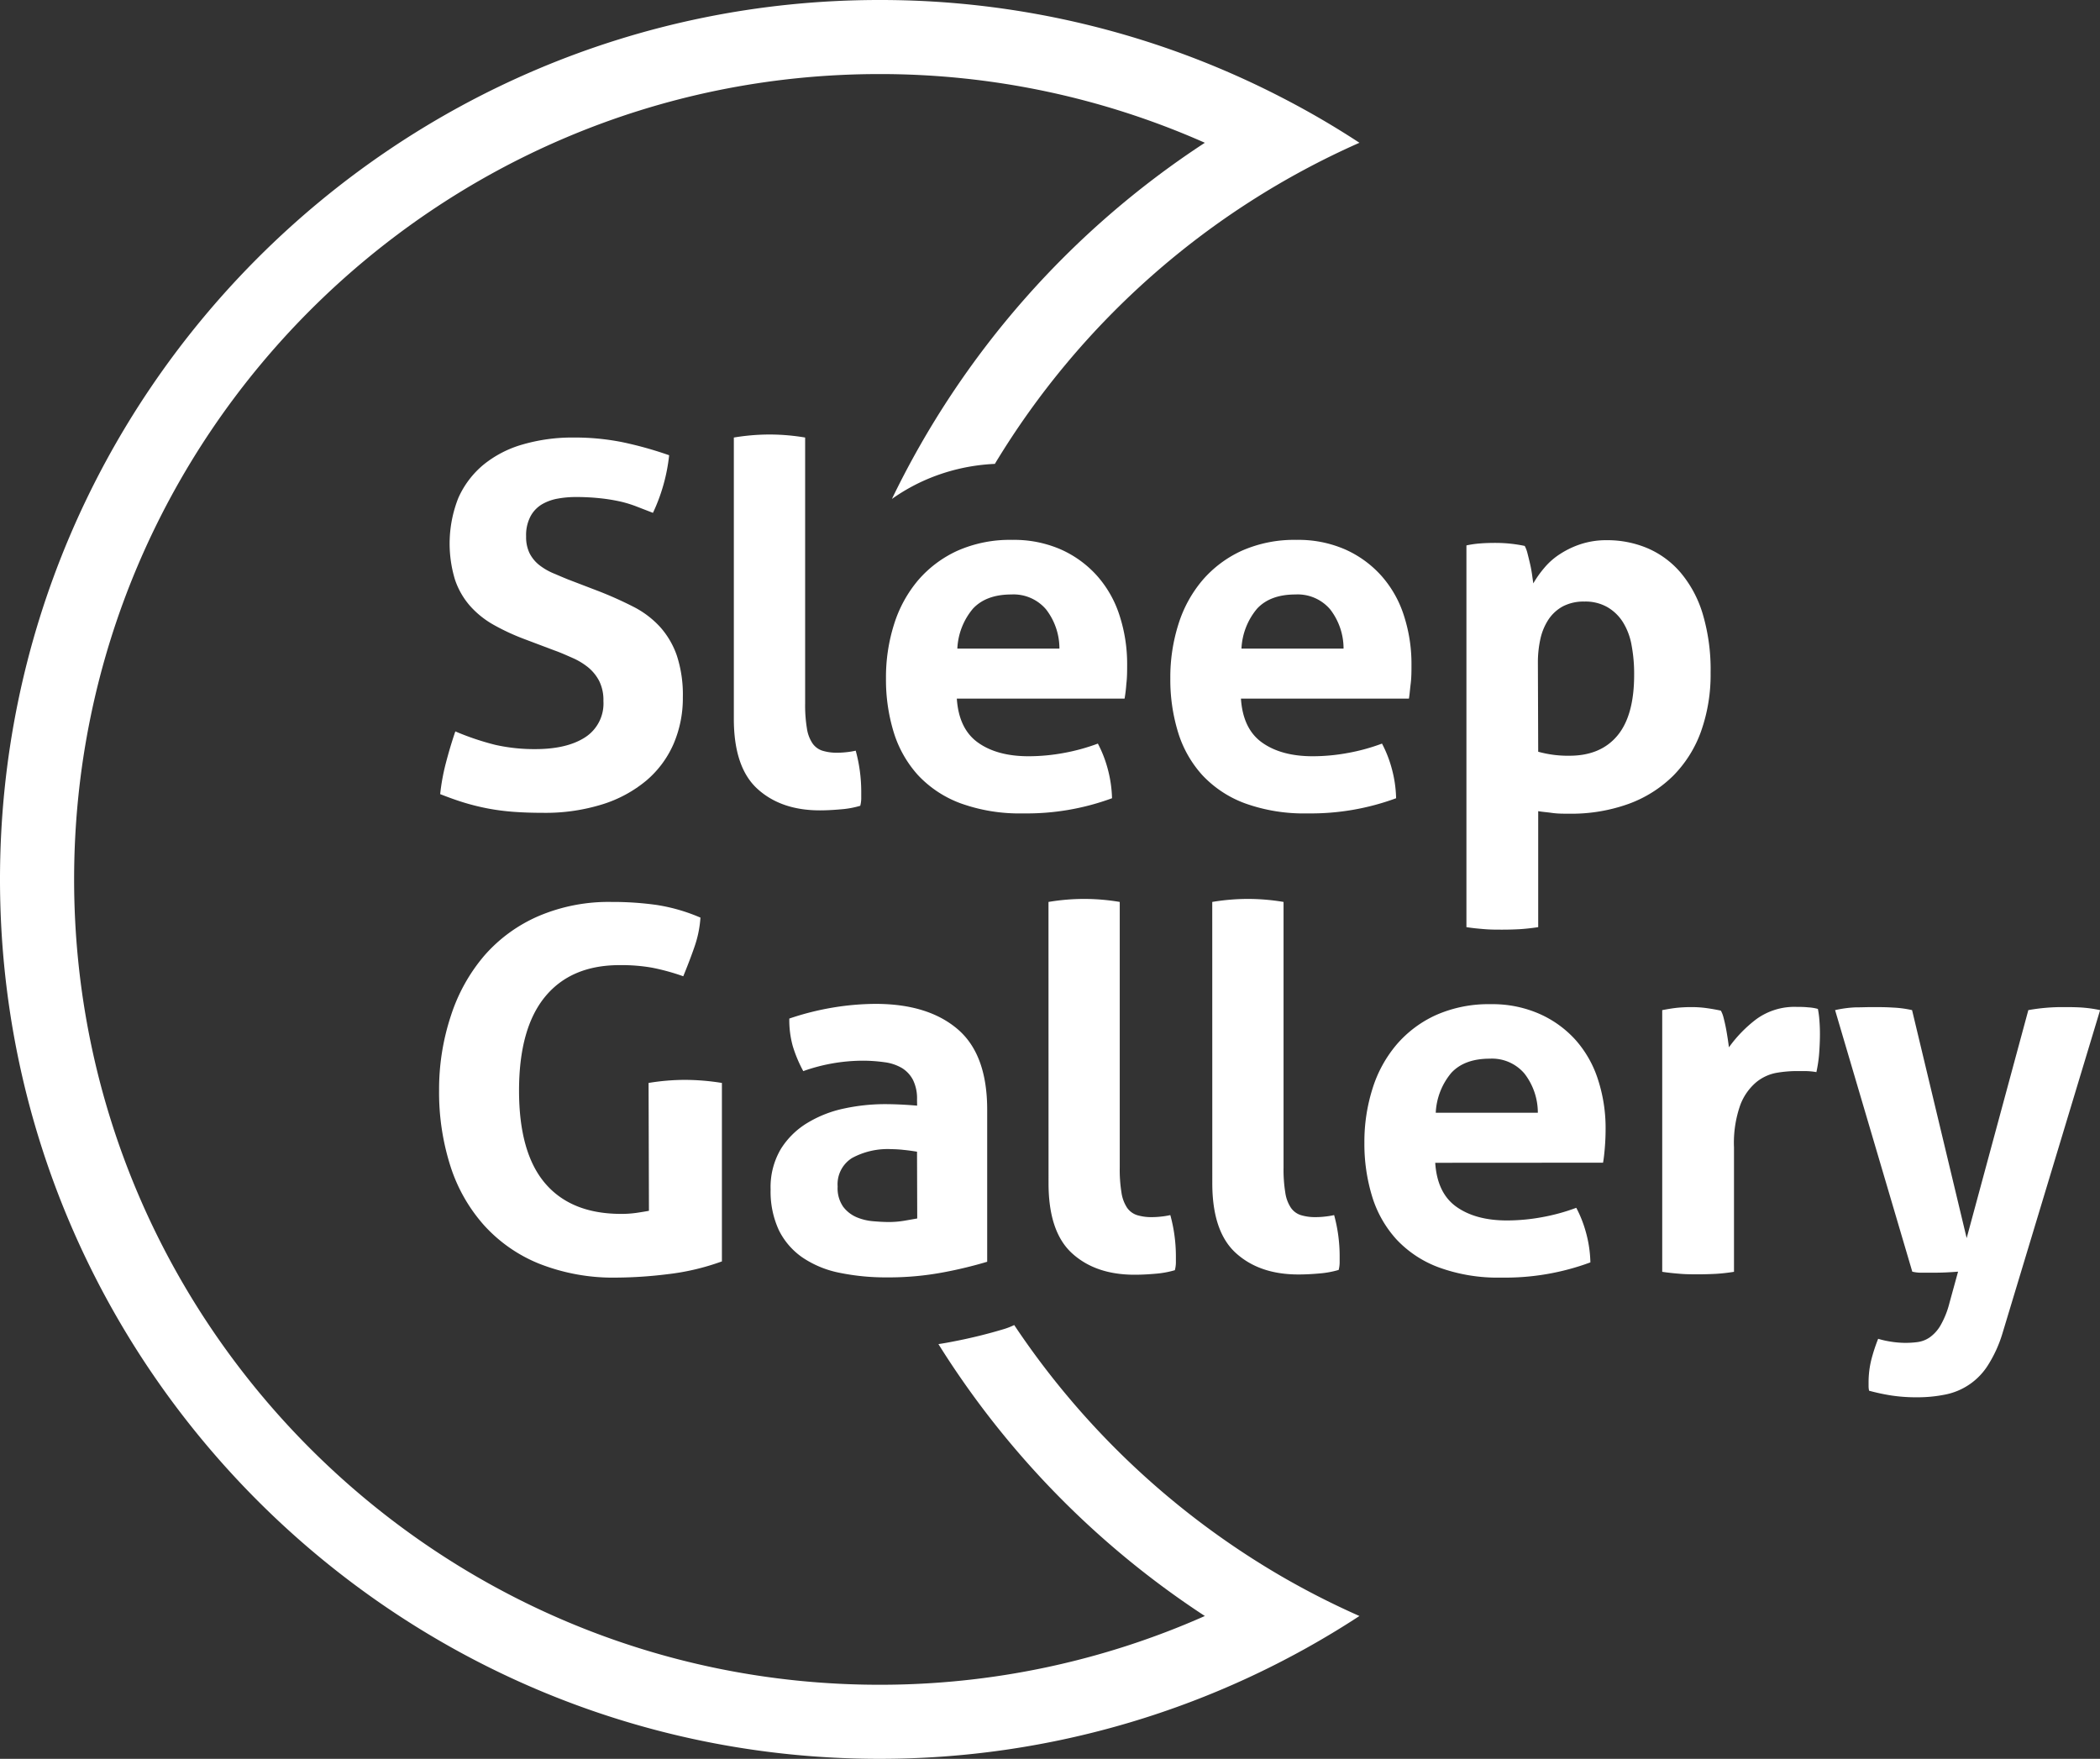
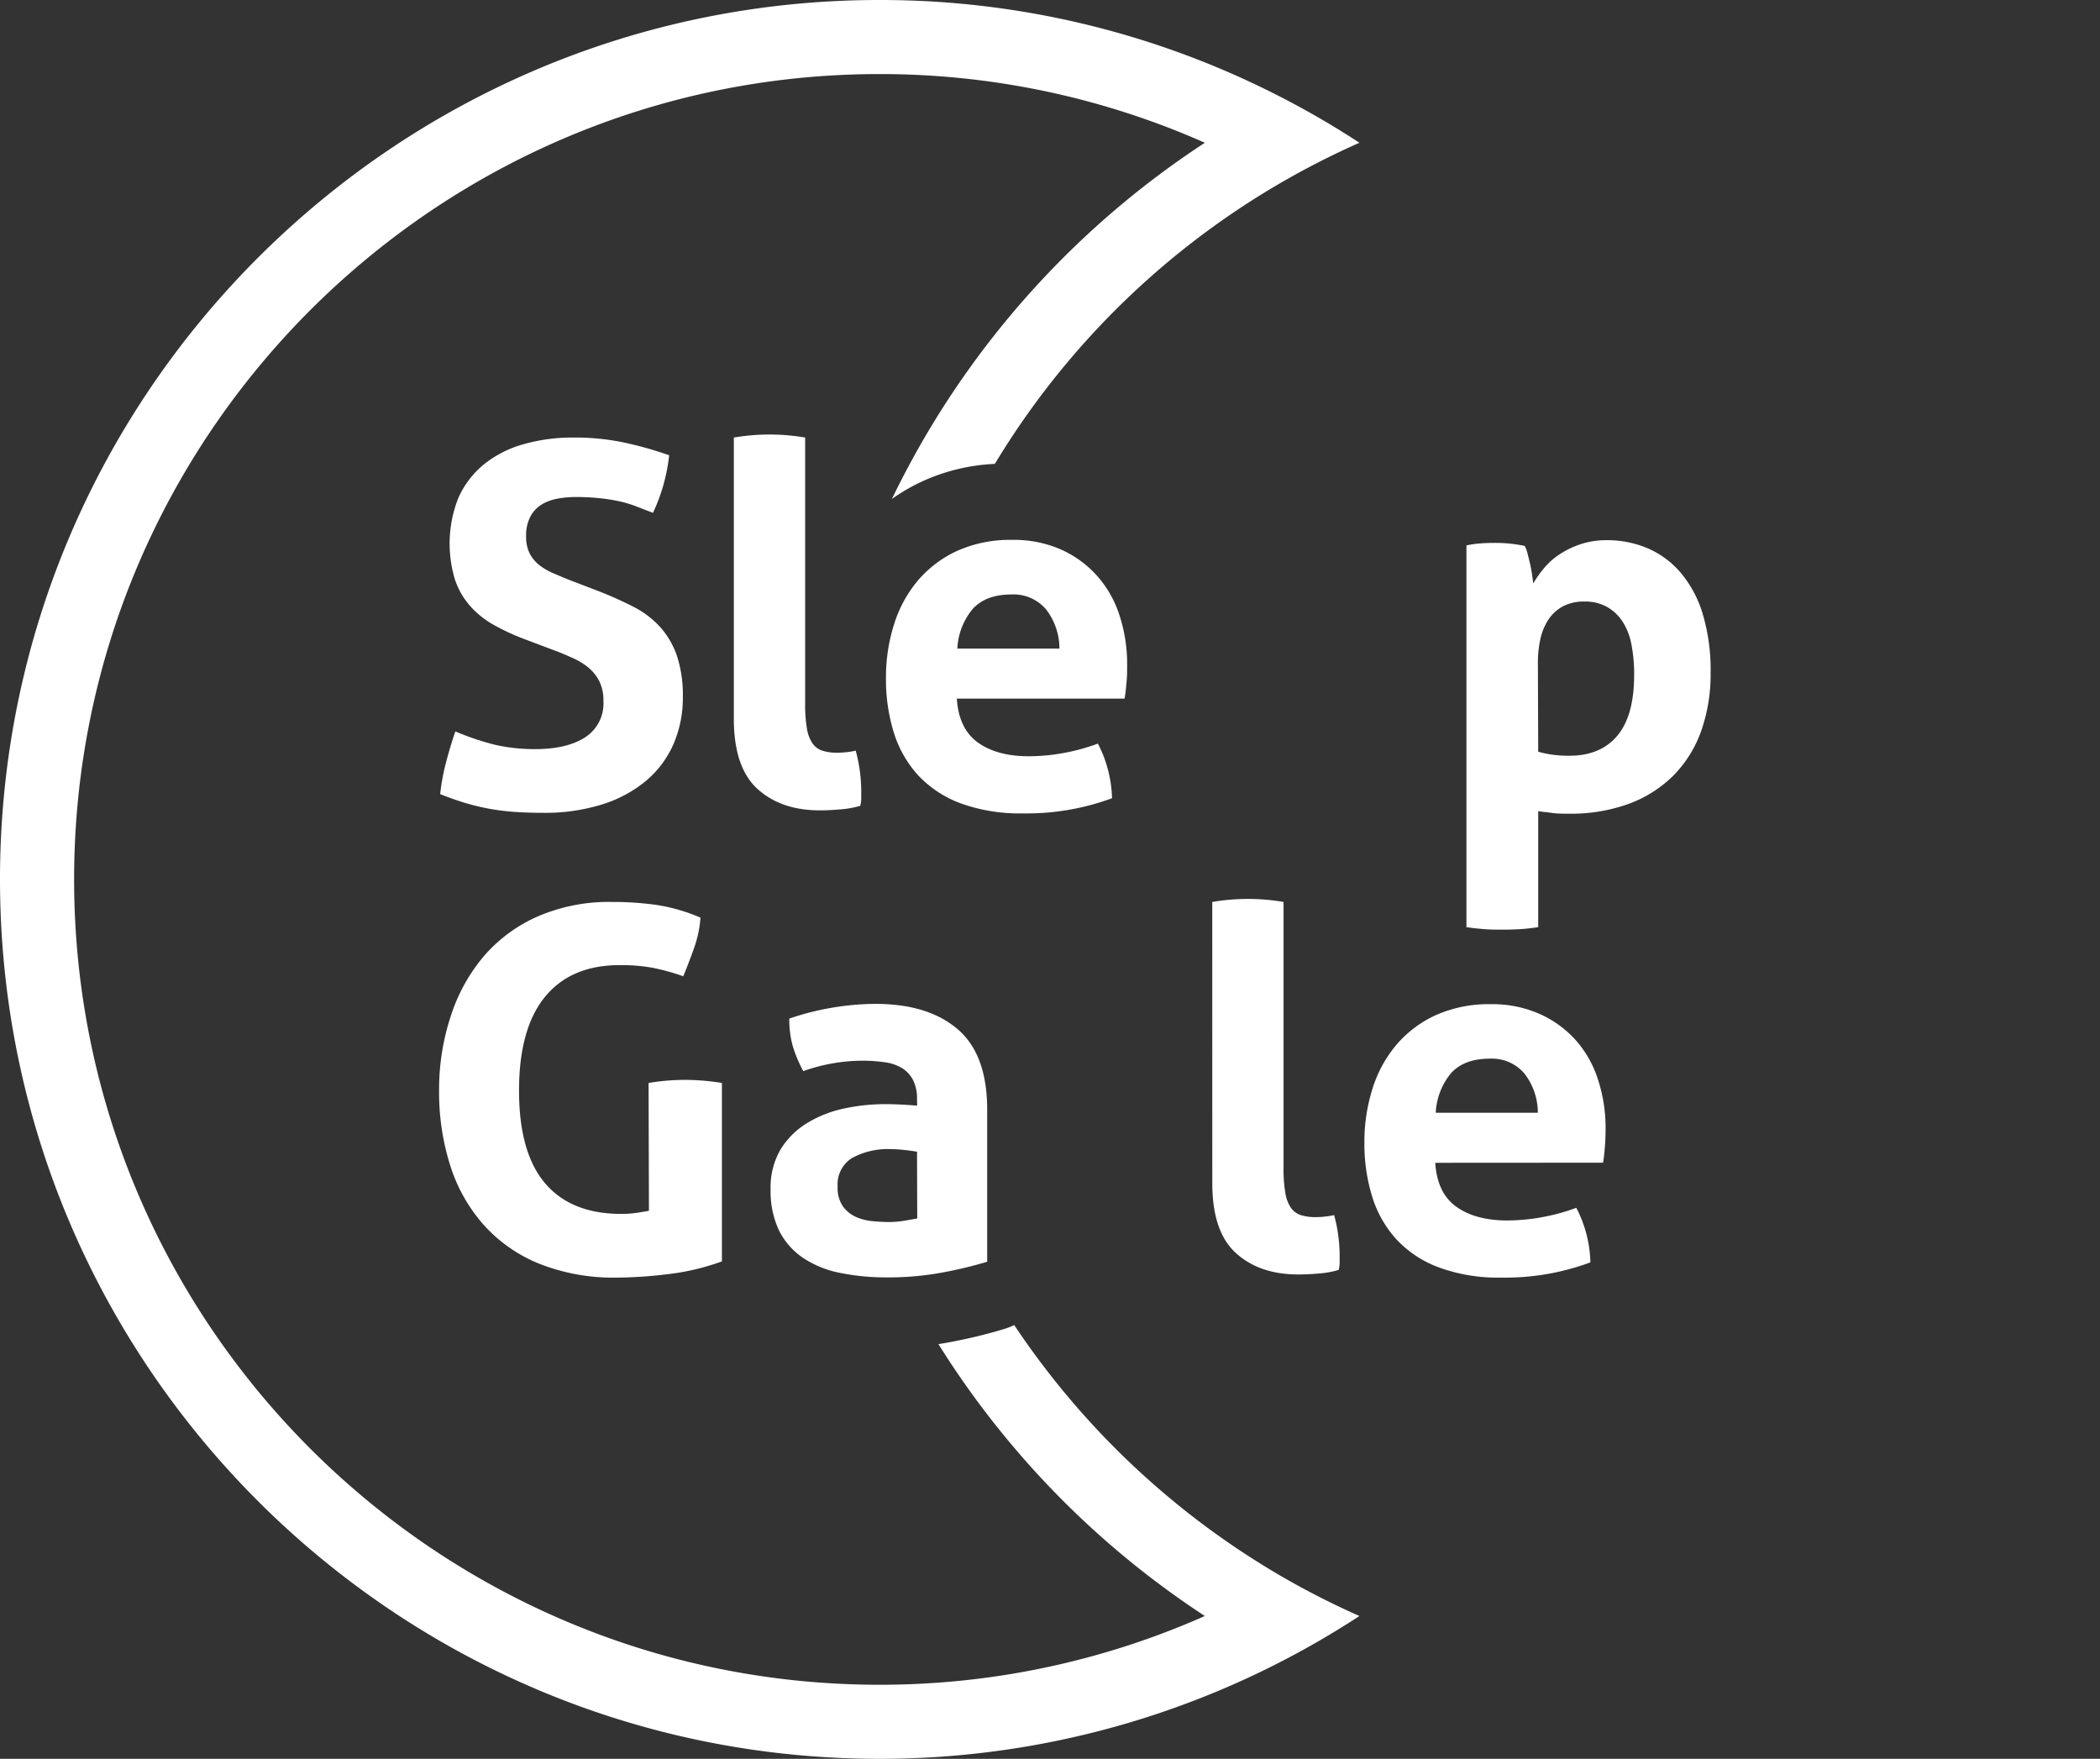
<svg xmlns="http://www.w3.org/2000/svg" viewBox="0 0 403.18 337.67">
  <rect x="0" y="0" width="403.18" height="337.67" fill="#333333" stroke="none" />
  <defs>
    <style>.cls-1{fill:#fff;}</style>
  </defs>
  <g id="Capa_2" data-name="Capa 2">
    <path class="cls-1" d="M246.13,302.69a155.79,155.79,0,0,1-51.41-48.3,13.42,13.42,0,0,1-1.83.73,96.69,96.69,0,0,1-9.72,2.4c-1,.2-2,.38-3,.53a170.17,170.17,0,0,0,51.15,52.2,153.73,153.73,0,0,1-62.48,13.2c-85.26,0-154.61-69.37-154.61-154.62S83.57,14.22,168.83,14.22a153.77,153.77,0,0,1,62.49,13.19,170,170,0,0,0-60.08,68.38,36.53,36.53,0,0,1,5.91-3.41A37.4,37.4,0,0,1,191,89.06,155,155,0,0,1,261,27.41a164.5,164.5,0,0,0-14.82-8.64A167.77,167.77,0,0,0,168.83,0C75.73,0,0,75.73,0,168.83S75.73,337.67,168.83,337.67A168.18,168.18,0,0,0,261,310.25,154.34,154.34,0,0,1,246.13,302.69Z" />
    <path class="cls-1" d="M100.61,122.67a42.43,42.43,0,0,1-5.92-2.76,17.49,17.49,0,0,1-4.46-3.6,14.84,14.84,0,0,1-2.87-5A23.81,23.81,0,0,1,88,95.59a17.54,17.54,0,0,1,4.81-6.36,21,21,0,0,1,7.47-3.88A34.2,34.2,0,0,1,110.13,84a46.83,46.83,0,0,1,9.26.87,71.63,71.63,0,0,1,9.08,2.53,34.43,34.43,0,0,1-3.11,11.06l-3-1.16a23,23,0,0,0-3.2-1,34.39,34.39,0,0,0-3.83-.63,43.91,43.91,0,0,0-4.86-.25,19.31,19.31,0,0,0-3.35.3,9.26,9.26,0,0,0-3,1.06,6,6,0,0,0-2.23,2.28,7.74,7.74,0,0,0-.88,3.94,7.07,7.07,0,0,0,.68,3.25,6.94,6.94,0,0,0,1.84,2.23,12,12,0,0,0,2.63,1.55c1,.42,1.94.83,2.91,1.22l5.82,2.23a72.37,72.37,0,0,1,6.7,3,18,18,0,0,1,5.09,3.83,16.14,16.14,0,0,1,3.26,5.53,24.13,24.13,0,0,1,1.16,8,22.29,22.29,0,0,1-1.79,9,19.36,19.36,0,0,1-5.2,7,24.53,24.53,0,0,1-8.39,4.56,36.74,36.74,0,0,1-11.51,1.65c-2.13,0-4-.07-5.72-.2a43.42,43.42,0,0,1-4.81-.63,44.27,44.27,0,0,1-4.51-1.11c-1.49-.45-3-1-4.66-1.65a40.25,40.25,0,0,1,1.07-5.88c.52-2,1.13-4.09,1.84-6.16A51.33,51.33,0,0,0,95.08,143a34.17,34.17,0,0,0,7.67.82c4.07,0,7.28-.76,9.61-2.28a7.71,7.71,0,0,0,3.49-6.94,8.2,8.2,0,0,0-.82-3.88,8.44,8.44,0,0,0-2.14-2.62,13.06,13.06,0,0,0-3-1.8c-1.1-.48-2.23-1-3.4-1.41Z" />
    <path class="cls-1" d="M140.89,84a41.73,41.73,0,0,1,6.9-.58,41.15,41.15,0,0,1,6.79.58v51a27.42,27.42,0,0,0,.34,4.85,6.93,6.93,0,0,0,1.07,2.86,3.69,3.69,0,0,0,1.89,1.41,9.31,9.31,0,0,0,2.91.39,15.08,15.08,0,0,0,1.7-.1,15.34,15.34,0,0,0,1.8-.29,30,30,0,0,1,1.06,7.77v1.41a5.7,5.7,0,0,1-.19,1.4,17.67,17.67,0,0,1-3.74.68c-1.45.13-2.8.2-4,.2q-7.47,0-12-4.13T140.89,138Z" />
    <path class="cls-1" d="M183.7,134.12q.39,5.83,4.07,8.45t9.71,2.62a37.53,37.53,0,0,0,6.75-.63,38,38,0,0,0,6.55-1.8,23,23,0,0,1,1.84,4.66,24.11,24.11,0,0,1,.88,5.83,47.38,47.38,0,0,1-17.09,2.91,33.26,33.26,0,0,1-12-1.94,21.3,21.3,0,0,1-8.15-5.39,21.78,21.78,0,0,1-4.66-8.2,34.37,34.37,0,0,1-1.5-10.39,33.67,33.67,0,0,1,1.55-10.38,24.36,24.36,0,0,1,4.61-8.45,22,22,0,0,1,7.57-5.68,24.89,24.89,0,0,1,10.53-2.08,22.37,22.37,0,0,1,9.32,1.84,20.48,20.48,0,0,1,6.94,5.05,21.15,21.15,0,0,1,4.32,7.62,30,30,0,0,1,1.46,9.46c0,1.23,0,2.45-.15,3.64a27.91,27.91,0,0,1-.34,2.86Zm19.7-9.6a12.28,12.28,0,0,0-2.57-7.53,8.19,8.19,0,0,0-6.65-2.86c-3.24,0-5.69.91-7.38,2.72a12.82,12.82,0,0,0-3,7.67Z" />
-     <path class="cls-1" d="M238.25,134.12q.38,5.83,4.07,8.45t9.71,2.62a37.34,37.34,0,0,0,6.74-.63,37.87,37.87,0,0,0,6.56-1.8,23,23,0,0,1,1.84,4.66,23.63,23.63,0,0,1,.87,5.83A47.28,47.28,0,0,1,251,156.16a33.26,33.26,0,0,1-12-1.94,21.3,21.3,0,0,1-8.15-5.39,21.64,21.64,0,0,1-4.66-8.2,34.37,34.37,0,0,1-1.5-10.39,33.67,33.67,0,0,1,1.55-10.38,24.19,24.19,0,0,1,4.61-8.45,22,22,0,0,1,7.57-5.68,24.89,24.89,0,0,1,10.53-2.08,22.37,22.37,0,0,1,9.32,1.84,20.48,20.48,0,0,1,6.94,5.05,21.15,21.15,0,0,1,4.32,7.62,30,30,0,0,1,1.46,9.46c0,1.23,0,2.45-.15,3.64s-.21,2.15-.34,2.86Zm19.7-9.6a12.28,12.28,0,0,0-2.57-7.53,8.19,8.19,0,0,0-6.65-2.86q-4.86,0-7.38,2.72a12.82,12.82,0,0,0-3,7.67Z" />
    <path class="cls-1" d="M281.54,104.71a19.36,19.36,0,0,1,2.66-.38c.88-.07,1.86-.1,3-.1a27.15,27.15,0,0,1,5.53.58,5.9,5.9,0,0,1,.53,1.41c.16.62.32,1.28.49,2s.29,1.41.39,2.09.17,1.24.24,1.69a20.06,20.06,0,0,1,2.13-3,13.24,13.24,0,0,1,3.06-2.67,16.8,16.8,0,0,1,4-1.89,15.78,15.78,0,0,1,4.95-.73,19.76,19.76,0,0,1,7.81,1.55,17.33,17.33,0,0,1,6.36,4.71,22.17,22.17,0,0,1,4.22,7.91,37.57,37.57,0,0,1,1.51,11.26,32.56,32.56,0,0,1-1.85,11.31,23.18,23.18,0,0,1-5.34,8.49,23.68,23.68,0,0,1-8.54,5.39,32.46,32.46,0,0,1-11.45,1.89c-1.1,0-2.19,0-3.25-.15s-2-.21-2.67-.34V178q-1.85.28-3.54.39c-1.14.06-2.25.09-3.35.09s-2.22,0-3.35-.09-2.32-.2-3.54-.39Zm13.78,39.61a21.15,21.15,0,0,0,6,.77q6,0,9.22-3.88t3.2-11.74a29.49,29.49,0,0,0-.49-5.58,12.4,12.4,0,0,0-1.65-4.42,8.67,8.67,0,0,0-3-2.91,8.5,8.5,0,0,0-4.41-1.07,8.6,8.6,0,0,0-4.13.92,7.77,7.77,0,0,0-2.76,2.52,11.15,11.15,0,0,0-1.56,3.74,20.84,20.84,0,0,0-.48,4.56Z" />
    <path class="cls-1" d="M124.52,207.91a43.39,43.39,0,0,1,7-.59,45.27,45.27,0,0,1,7.08.59v34.26a45.65,45.65,0,0,1-10.53,2.47,83,83,0,0,1-9.56.64,38.67,38.67,0,0,1-15-2.67,28.78,28.78,0,0,1-10.67-7.48,31.41,31.41,0,0,1-6.41-11.4,46.56,46.56,0,0,1-2.13-14.37A45,45,0,0,1,86.57,195,33.65,33.65,0,0,1,93,183.45a29.11,29.11,0,0,1,10.39-7.57,34.28,34.28,0,0,1,14-2.72,60.53,60.53,0,0,1,8.69.58,34.39,34.39,0,0,1,8.4,2.43,21.2,21.2,0,0,1-1.17,5.67c-.64,1.85-1.36,3.71-2.13,5.59a42.24,42.24,0,0,0-6-1.65,34,34,0,0,0-6.21-.49q-9.33,0-14.32,6.07t-5,18q0,11.94,5,17.81t14.56,5.88a20.17,20.17,0,0,0,3-.2c.87-.13,1.67-.26,2.38-.39Z" />
    <path class="cls-1" d="M176.06,211.11a8,8,0,0,0-.78-3.79,5.85,5.85,0,0,0-2.13-2.28,8.82,8.82,0,0,0-3.35-1.11,29.9,29.9,0,0,0-4.42-.29,34.32,34.32,0,0,0-11.16,2,25.62,25.62,0,0,1-2-4.75,18.59,18.59,0,0,1-.68-5.34,52.57,52.57,0,0,1,8.54-2.14,51.24,51.24,0,0,1,8-.68q10.09,0,15.78,4.86t5.67,15.53v29.12a81.52,81.52,0,0,1-8.25,2,56.69,56.69,0,0,1-11,1,44.05,44.05,0,0,1-9.08-.88,19.47,19.47,0,0,1-7.09-2.91,13.8,13.8,0,0,1-4.56-5.24,17.59,17.59,0,0,1-1.6-7.86,14.37,14.37,0,0,1,2-7.82,15.32,15.32,0,0,1,5.15-5,22.48,22.48,0,0,1,7-2.72,37.32,37.32,0,0,1,7.77-.83q2.81,0,6.21.29Zm0,10c-.78-.13-1.62-.25-2.52-.34a22.51,22.51,0,0,0-2.43-.15,14.32,14.32,0,0,0-7.52,1.7,5.93,5.93,0,0,0-2.77,5.48,6.19,6.19,0,0,0,1.07,3.89,6.42,6.42,0,0,0,2.57,2,10.34,10.34,0,0,0,3.2.77c1.14.1,2.12.15,3,.15a17.88,17.88,0,0,0,2.92-.24l2.52-.44Z" />
-     <path class="cls-1" d="M201.3,173.16a41.61,41.61,0,0,1,6.89-.58,41.06,41.06,0,0,1,6.79.58v51a27.49,27.49,0,0,0,.34,4.85,7.13,7.13,0,0,0,1.07,2.86,3.73,3.73,0,0,0,1.89,1.41,9.31,9.31,0,0,0,2.91.39,15,15,0,0,0,1.7-.1,14.69,14.69,0,0,0,1.8-.29,30,30,0,0,1,1.07,7.77v1.4a5.89,5.89,0,0,1-.2,1.41,18.2,18.2,0,0,1-3.74.68c-1.45.13-2.8.19-4,.19q-7.49,0-12-4.12t-4.51-13.44Z" />
    <path class="cls-1" d="M232.74,173.16a41.7,41.7,0,0,1,6.89-.58,41.18,41.18,0,0,1,6.8.58v51a27.49,27.49,0,0,0,.34,4.85,7,7,0,0,0,1.07,2.86,3.69,3.69,0,0,0,1.89,1.41,9.31,9.31,0,0,0,2.91.39,15.08,15.08,0,0,0,1.7-.1,15.34,15.34,0,0,0,1.8-.29A29.94,29.94,0,0,1,257.2,241v1.4a5.84,5.84,0,0,1-.19,1.41,18.33,18.33,0,0,1-3.74.68c-1.45.13-2.8.19-4,.19q-7.47,0-12-4.12t-4.52-13.44Z" />
    <path class="cls-1" d="M275.55,223.24q.38,5.83,4.07,8.45t9.71,2.62a37.34,37.34,0,0,0,6.74-.63,37.87,37.87,0,0,0,6.56-1.8,23,23,0,0,1,1.84,4.66,23.47,23.47,0,0,1,.87,5.82,47.07,47.07,0,0,1-17.08,2.92,33,33,0,0,1-12-1.95,21.17,21.17,0,0,1-8.15-5.38,21.64,21.64,0,0,1-4.66-8.2,34.42,34.42,0,0,1-1.5-10.39A33.78,33.78,0,0,1,263.51,209a24.15,24.15,0,0,1,4.61-8.44,21.86,21.86,0,0,1,7.57-5.68,24.89,24.89,0,0,1,10.53-2.09,22.37,22.37,0,0,1,9.32,1.85,20.48,20.48,0,0,1,6.94,5,21.15,21.15,0,0,1,4.32,7.62,30,30,0,0,1,1.46,9.46c0,1.23-.05,2.44-.15,3.64s-.21,2.15-.34,2.86Zm19.7-9.61a12.27,12.27,0,0,0-2.57-7.52,8.17,8.17,0,0,0-6.65-2.86q-4.86,0-7.38,2.71a12.85,12.85,0,0,0-3,7.67Z" />
-     <path class="cls-1" d="M319.13,193.93c1-.19,1.89-.34,2.76-.44a28.14,28.14,0,0,1,2.87-.14,20.82,20.82,0,0,1,2.86.19c.94.13,1.86.29,2.77.49a5.64,5.64,0,0,1,.53,1.4c.16.62.31,1.27.44,1.94s.24,1.36.34,2,.18,1.25.24,1.7a25.19,25.19,0,0,1,5.24-5.39,12.43,12.43,0,0,1,7.77-2.37c.64,0,1.39,0,2.23.09a8.56,8.56,0,0,1,1.84.3,17.65,17.65,0,0,1,.29,2.23c.07.84.1,1.71.1,2.62,0,1.1-.05,2.3-.14,3.59a26.41,26.41,0,0,1-.54,3.69,13.22,13.22,0,0,0-2.38-.2h-1.6a23.41,23.41,0,0,0-3.69.34,8.57,8.57,0,0,0-3.88,1.8,10.64,10.64,0,0,0-3.06,4.37,21.83,21.83,0,0,0-1.21,8.15v23.88a34.49,34.49,0,0,1-3.49.39c-1.17.06-2.3.09-3.4.09s-2.22,0-3.35-.09-2.31-.2-3.54-.39Z" />
-     <path class="cls-1" d="M352.32,193.93a21.83,21.83,0,0,1,3.93-.53c1.13,0,2.19-.05,3.16-.05,1.29,0,2.62,0,4,.09a20.75,20.75,0,0,1,3.69.49l10.48,43.77,11.84-43.77a36.74,36.74,0,0,1,6.6-.58c1,0,2,0,3.11.05a25.12,25.12,0,0,1,4.07.53l-18.73,62a24.62,24.62,0,0,1-2.77,6.12,12.53,12.53,0,0,1-8.2,5.68,26.6,26.6,0,0,1-5.43.53,31.71,31.71,0,0,1-4.91-.34,39.81,39.81,0,0,1-4.31-.92,4,4,0,0,1-.1-.83v-.73a18,18,0,0,1,.53-4.41,32.73,32.73,0,0,1,1.31-4,16.57,16.57,0,0,0,2.33.53,17.87,17.87,0,0,0,2.91.25,18.11,18.11,0,0,0,2.33-.15,5.44,5.44,0,0,0,2.28-.87,7.31,7.31,0,0,0,2.09-2.28,16.91,16.91,0,0,0,1.75-4.37l1.65-6c-.71.06-1.51.11-2.38.15s-1.76.05-2.67.05h-2a7.11,7.11,0,0,1-1.74-.2Z" />
  </g>
</svg>